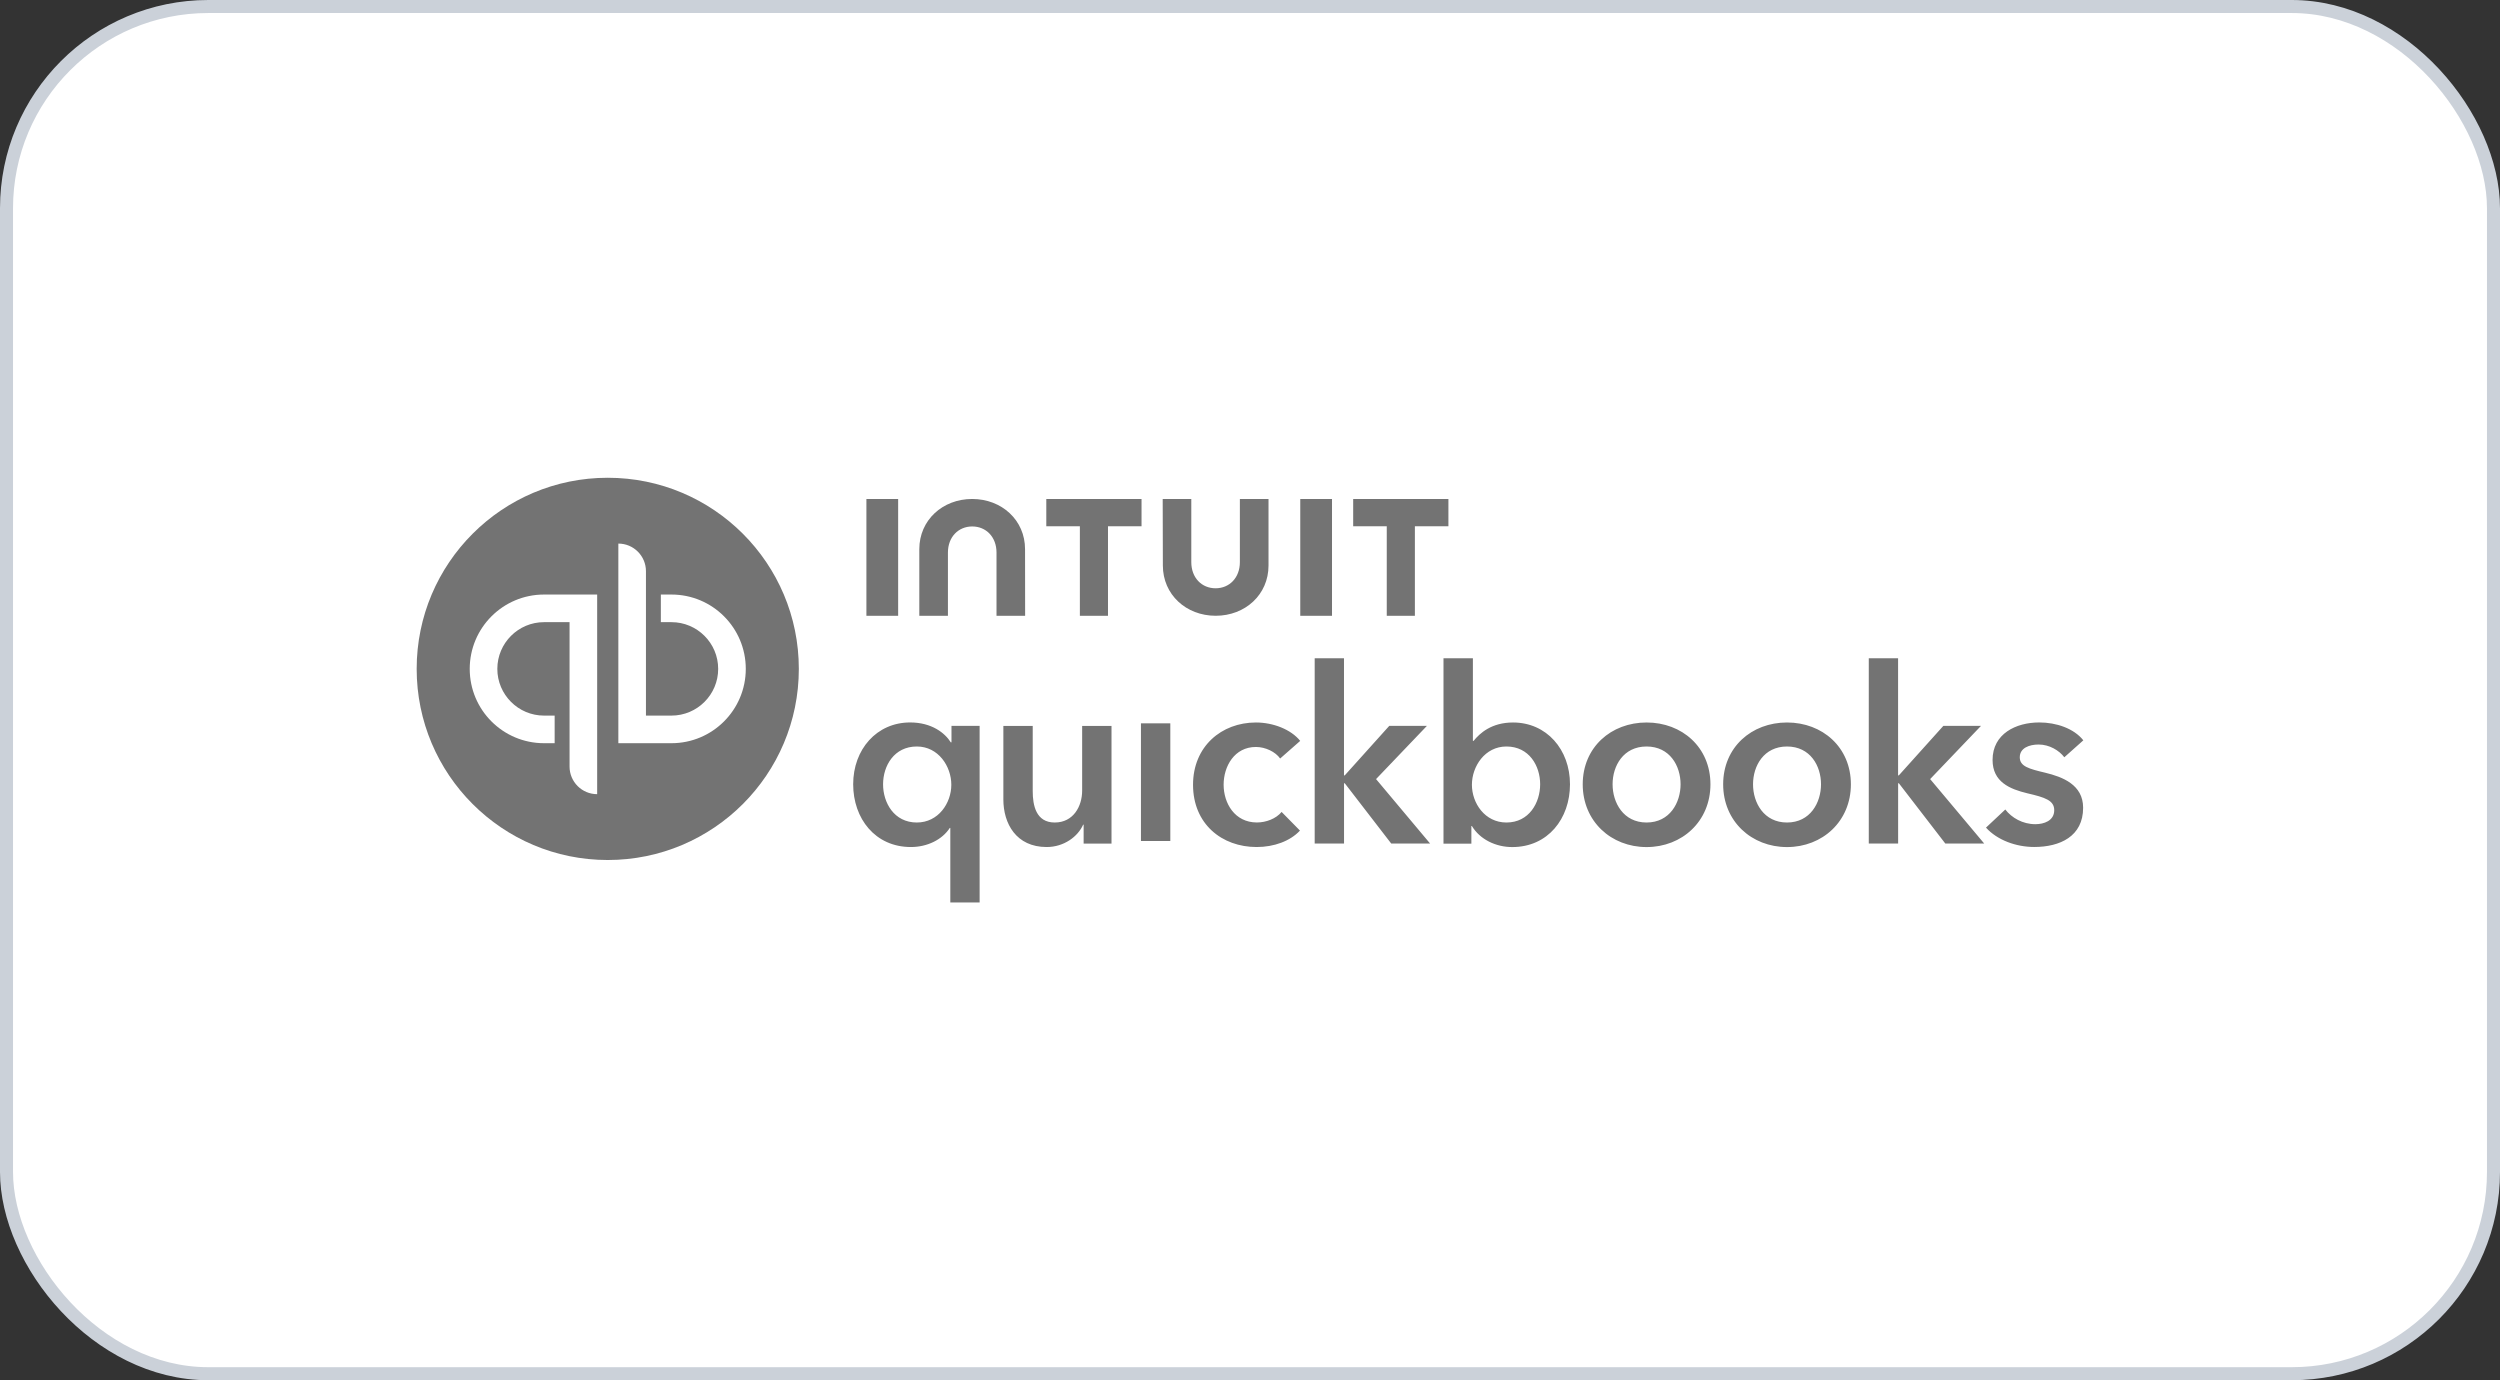
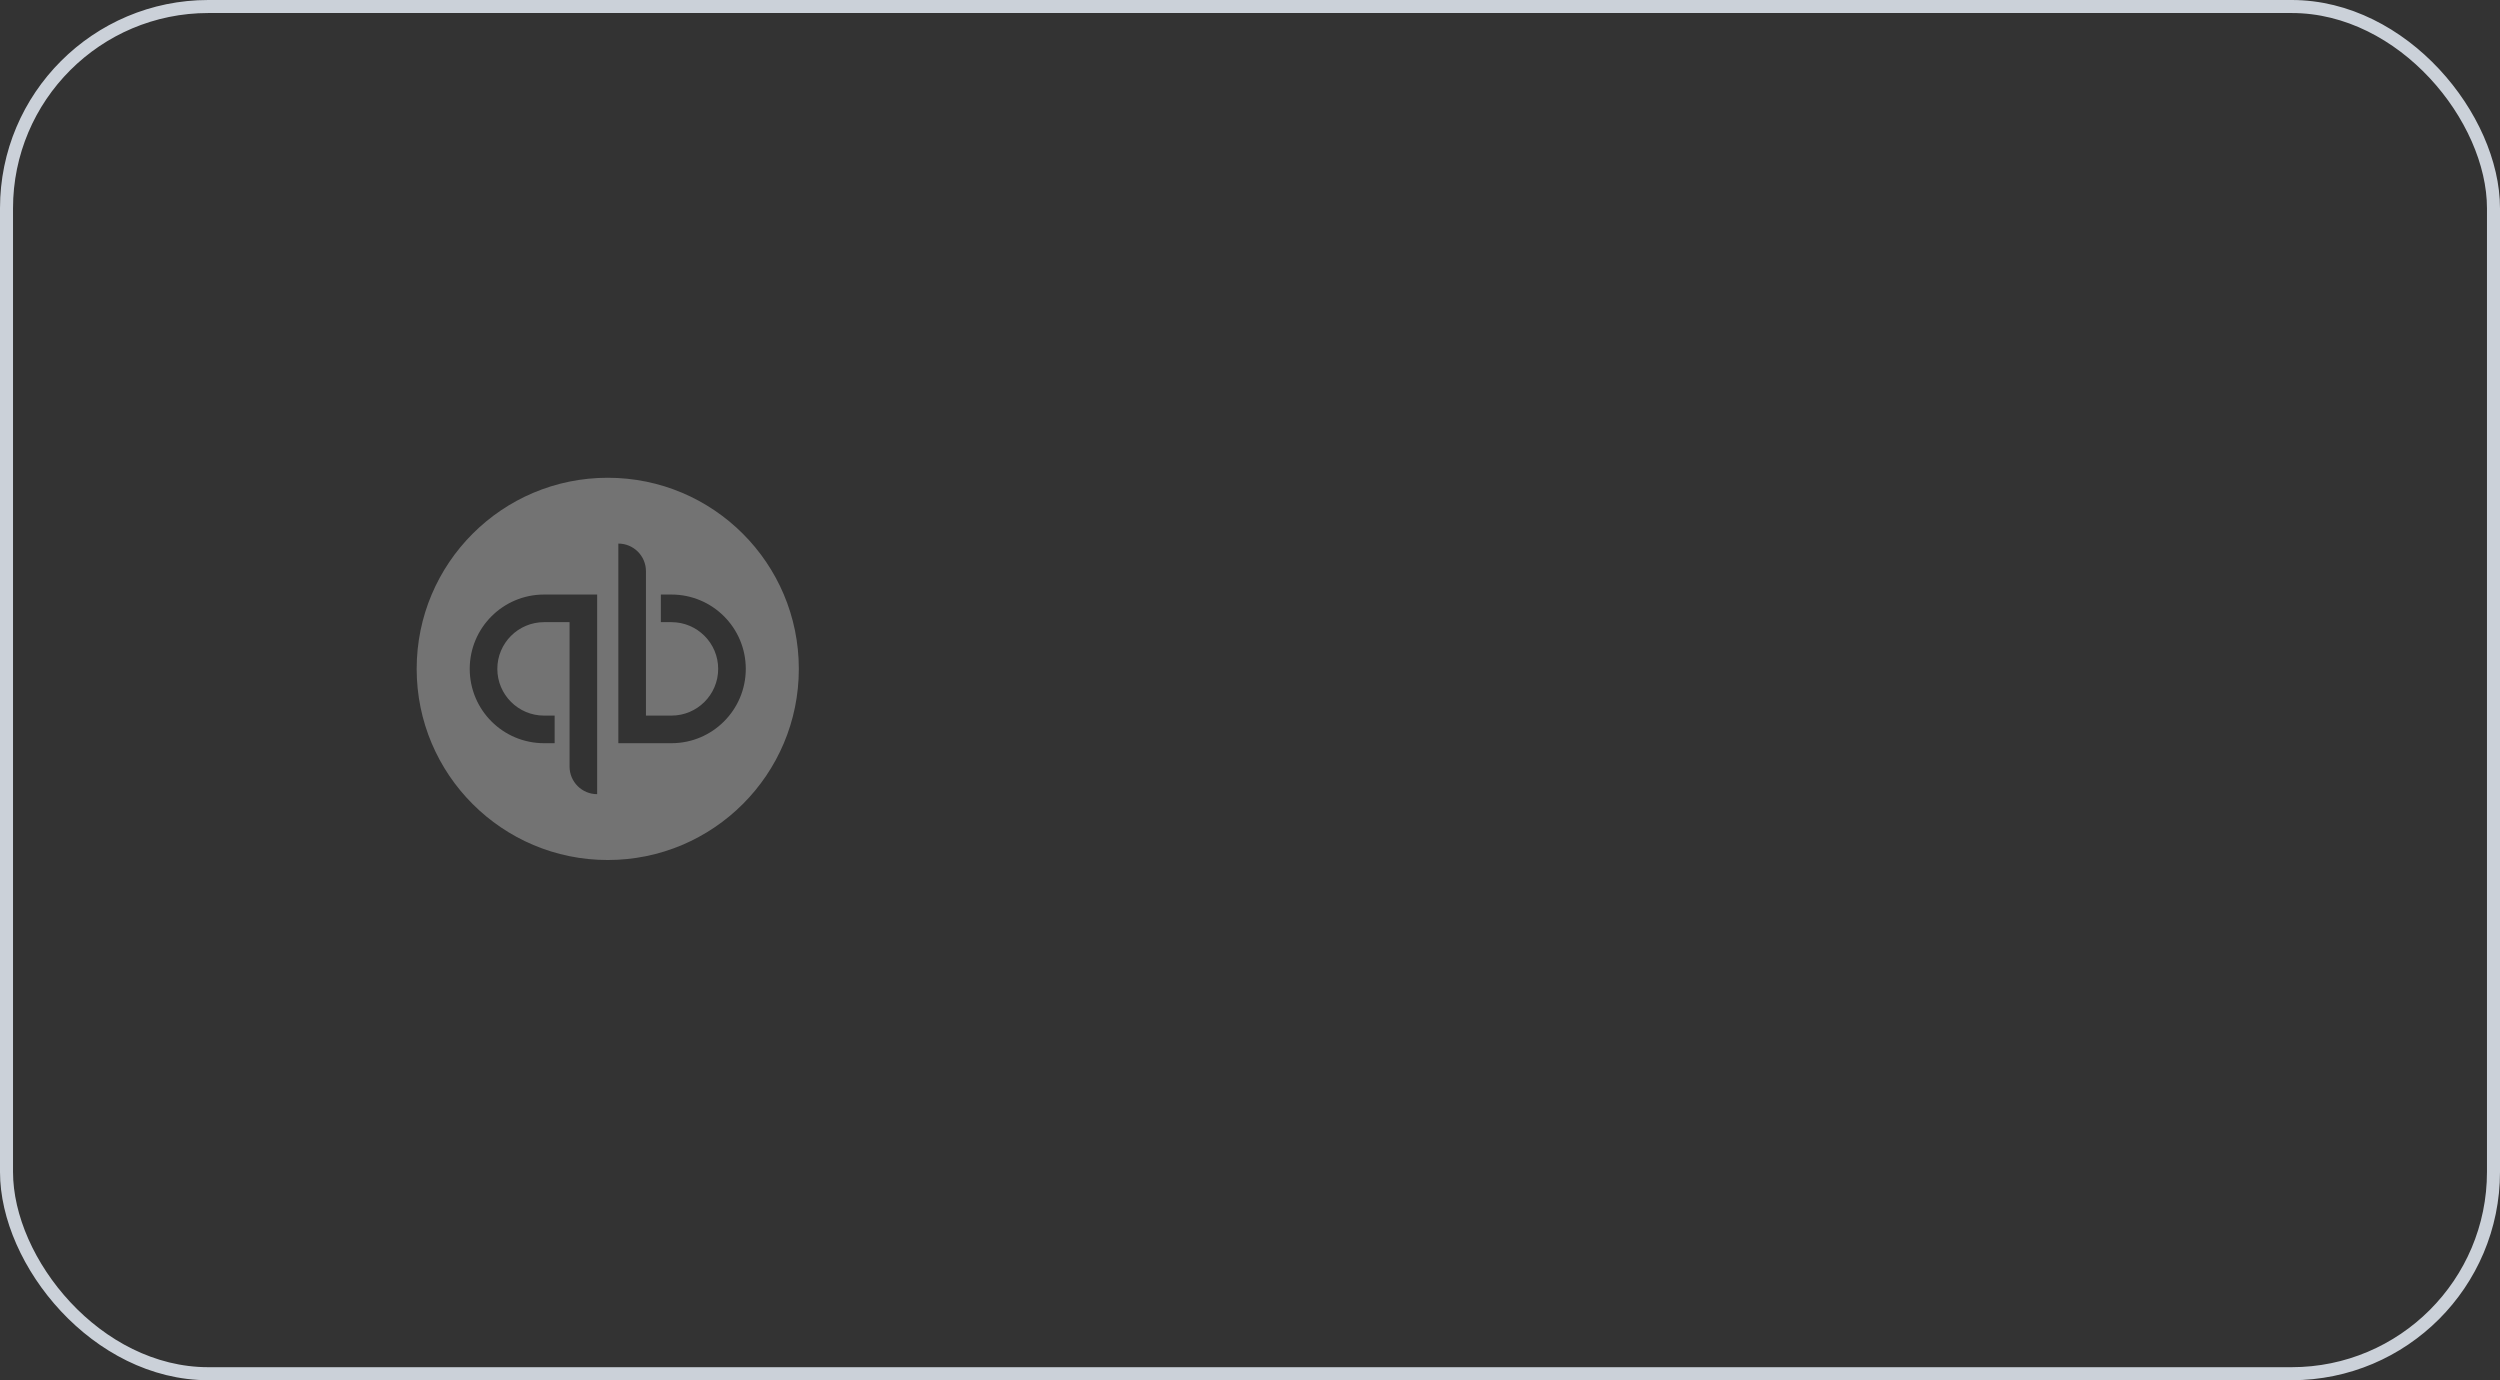
<svg xmlns="http://www.w3.org/2000/svg" width="192" height="106" viewBox="0 0 192 106" fill="none">
  <rect x="0" y="0" width="192" height="106" fill="#333333" stroke="none" />
-   <rect x="0.5" y="0.5" width="191" height="105" rx="15.5" fill="white" />
  <rect x="0.5" y="0.5" width="191" height="105" rx="15.5" stroke="#CBD1D9" />
  <path fill-rule="evenodd" clip-rule="evenodd" d="M46.675 36.692C54.78 36.692 61.35 43.264 61.35 51.37C61.35 59.477 54.78 66.049 46.675 66.049C38.57 66.049 32 59.477 32 51.37C32 43.264 38.57 36.692 46.675 36.692ZM41.782 45.661C38.629 45.661 36.075 48.219 36.075 51.37C36.075 54.524 38.629 57.078 41.782 57.078H42.597V54.958H41.782C39.803 54.958 38.195 53.349 38.195 51.37C38.195 49.39 39.803 47.782 41.782 47.782H43.742V58.872C43.742 60.043 44.691 60.992 45.862 60.992V45.661H41.782ZM47.489 57.078H51.568C54.722 57.078 57.276 54.52 57.276 51.37C57.276 48.216 54.722 45.661 51.568 45.661H50.753V47.782H51.568C53.548 47.782 55.156 49.39 55.156 51.37C55.156 53.35 53.548 54.958 51.568 54.958H49.609V43.868C49.609 42.697 48.66 41.747 47.489 41.747V57.078Z" fill="#737373" />
-   <path d="M75.238 69.308H72.984V63.584H72.945C72.362 64.487 71.215 65.052 69.958 65.052C67.215 65.052 65.524 62.867 65.524 60.23C65.524 57.555 67.328 55.484 69.9 55.484C71.552 55.484 72.569 56.292 73.019 57.01H73.074V55.747H75.235V69.308H75.238ZM70.412 63.169C72.064 63.169 73.061 61.682 73.061 60.269C73.061 58.857 72.067 57.331 70.412 57.331C68.666 57.331 67.82 58.818 67.82 60.23C67.817 61.643 68.663 63.169 70.412 63.169ZM85.364 64.789H83.223V63.337H83.184C82.789 64.24 81.72 65.052 80.385 65.052C78.037 65.052 77.058 63.243 77.058 61.399V55.75H79.313V60.76C79.313 61.834 79.556 63.169 81.004 63.169C82.432 63.169 83.109 61.925 83.109 60.721V55.75H85.364V64.789ZM87.625 55.552H89.88V64.591H87.625V55.552ZM98.315 58.254C97.959 57.744 97.188 57.367 96.455 57.367C94.803 57.367 93.974 58.854 93.974 60.266C93.974 61.679 94.82 63.166 96.53 63.166C97.226 63.166 97.994 62.883 98.428 62.357L99.837 63.789C99.085 64.597 97.845 65.052 96.51 65.052C93.841 65.052 91.625 63.282 91.625 60.27C91.625 57.331 93.806 55.487 96.455 55.487C97.77 55.487 99.141 56.013 99.856 56.9L98.315 58.254ZM100.965 50.553H103.219V59.552H103.274L106.695 55.747H109.587L105.681 59.834L109.833 64.785H106.847L103.277 60.153H103.222V64.785H100.968V50.553H100.965ZM113.118 50.553V56.9H113.173C113.643 56.315 114.544 55.487 116.199 55.487C118.774 55.487 120.575 57.559 120.575 60.234C120.575 62.87 118.884 65.055 116.14 65.055C114.88 65.055 113.659 64.471 113.04 63.435H113.002V64.792H110.86V50.553H113.118ZM115.693 57.331C114.041 57.331 113.043 58.857 113.043 60.27C113.043 61.682 114.038 63.169 115.693 63.169C117.439 63.169 118.284 61.643 118.284 60.231C118.284 58.818 117.439 57.331 115.693 57.331ZM126.457 55.487C129.182 55.487 131.362 57.39 131.362 60.234C131.362 63.078 129.182 65.055 126.457 65.055C123.733 65.055 121.553 63.078 121.553 60.234C121.553 57.39 123.733 55.487 126.457 55.487ZM126.457 63.169C128.242 63.169 129.068 61.643 129.068 60.231C129.068 58.819 128.242 57.331 126.457 57.331C124.672 57.331 123.847 58.819 123.847 60.231C123.847 61.643 124.672 63.169 126.457 63.169ZM137.243 55.487C139.968 55.487 142.148 57.39 142.148 60.234C142.148 63.078 139.968 65.055 137.243 65.055C134.52 65.055 132.339 63.078 132.339 60.234C132.339 57.39 134.52 55.487 137.243 55.487ZM137.243 63.169C139.028 63.169 139.854 61.643 139.854 60.231C139.854 58.819 139.028 57.331 137.243 57.331C135.459 57.331 134.633 58.819 134.633 60.231C134.63 61.643 135.459 63.169 137.243 63.169ZM143.518 50.553H145.773V59.552H145.828L149.249 55.747H152.141L148.235 59.834L152.388 64.785H149.401L145.832 60.153H145.776V64.785H143.522V50.553H143.518ZM158.539 58.159C158.144 57.633 157.392 57.179 156.566 57.179C155.854 57.179 155.119 57.442 155.119 58.159C155.119 58.857 155.816 59.045 157.071 59.344C158.406 59.666 159.984 60.266 159.984 62.035C159.984 64.24 158.199 65.048 156.227 65.048C154.836 65.048 153.389 64.522 152.524 63.561L154.007 62.169C154.497 62.808 155.342 63.298 156.317 63.298C156.975 63.298 157.765 63.035 157.765 62.224C157.765 61.471 157.068 61.243 155.699 60.925C154.364 60.604 153.029 60.058 153.029 58.364C153.029 56.347 154.833 55.484 156.618 55.484C157.914 55.484 159.268 55.935 160 56.857L158.539 58.159ZM89.308 43.435C89.308 45.663 91.094 47.291 93.364 47.291C95.633 47.291 97.422 45.666 97.422 43.435V38.321H95.222V43.173C95.222 44.376 94.416 45.18 93.357 45.18C92.295 45.18 91.492 44.376 91.492 43.173V38.321H89.295L89.308 43.435ZM103.924 40.416H106.503V47.291H108.663V40.416H111.238V38.321H103.924V40.416ZM102.298 38.321H99.86V47.291H102.298V38.321ZM80.356 40.416H82.934V47.291H85.094V40.416H87.67V38.321H80.356V40.416ZM68.978 38.321H66.54V47.291H68.978V38.321ZM78.724 42.176C78.724 39.949 76.934 38.321 74.663 38.321C72.393 38.321 70.603 39.946 70.603 42.176V47.291H72.801V42.438C72.801 41.236 73.607 40.432 74.667 40.432C75.726 40.432 76.532 41.236 76.532 42.438V47.291H78.73L78.724 42.176Z" fill="#737373" />
</svg>